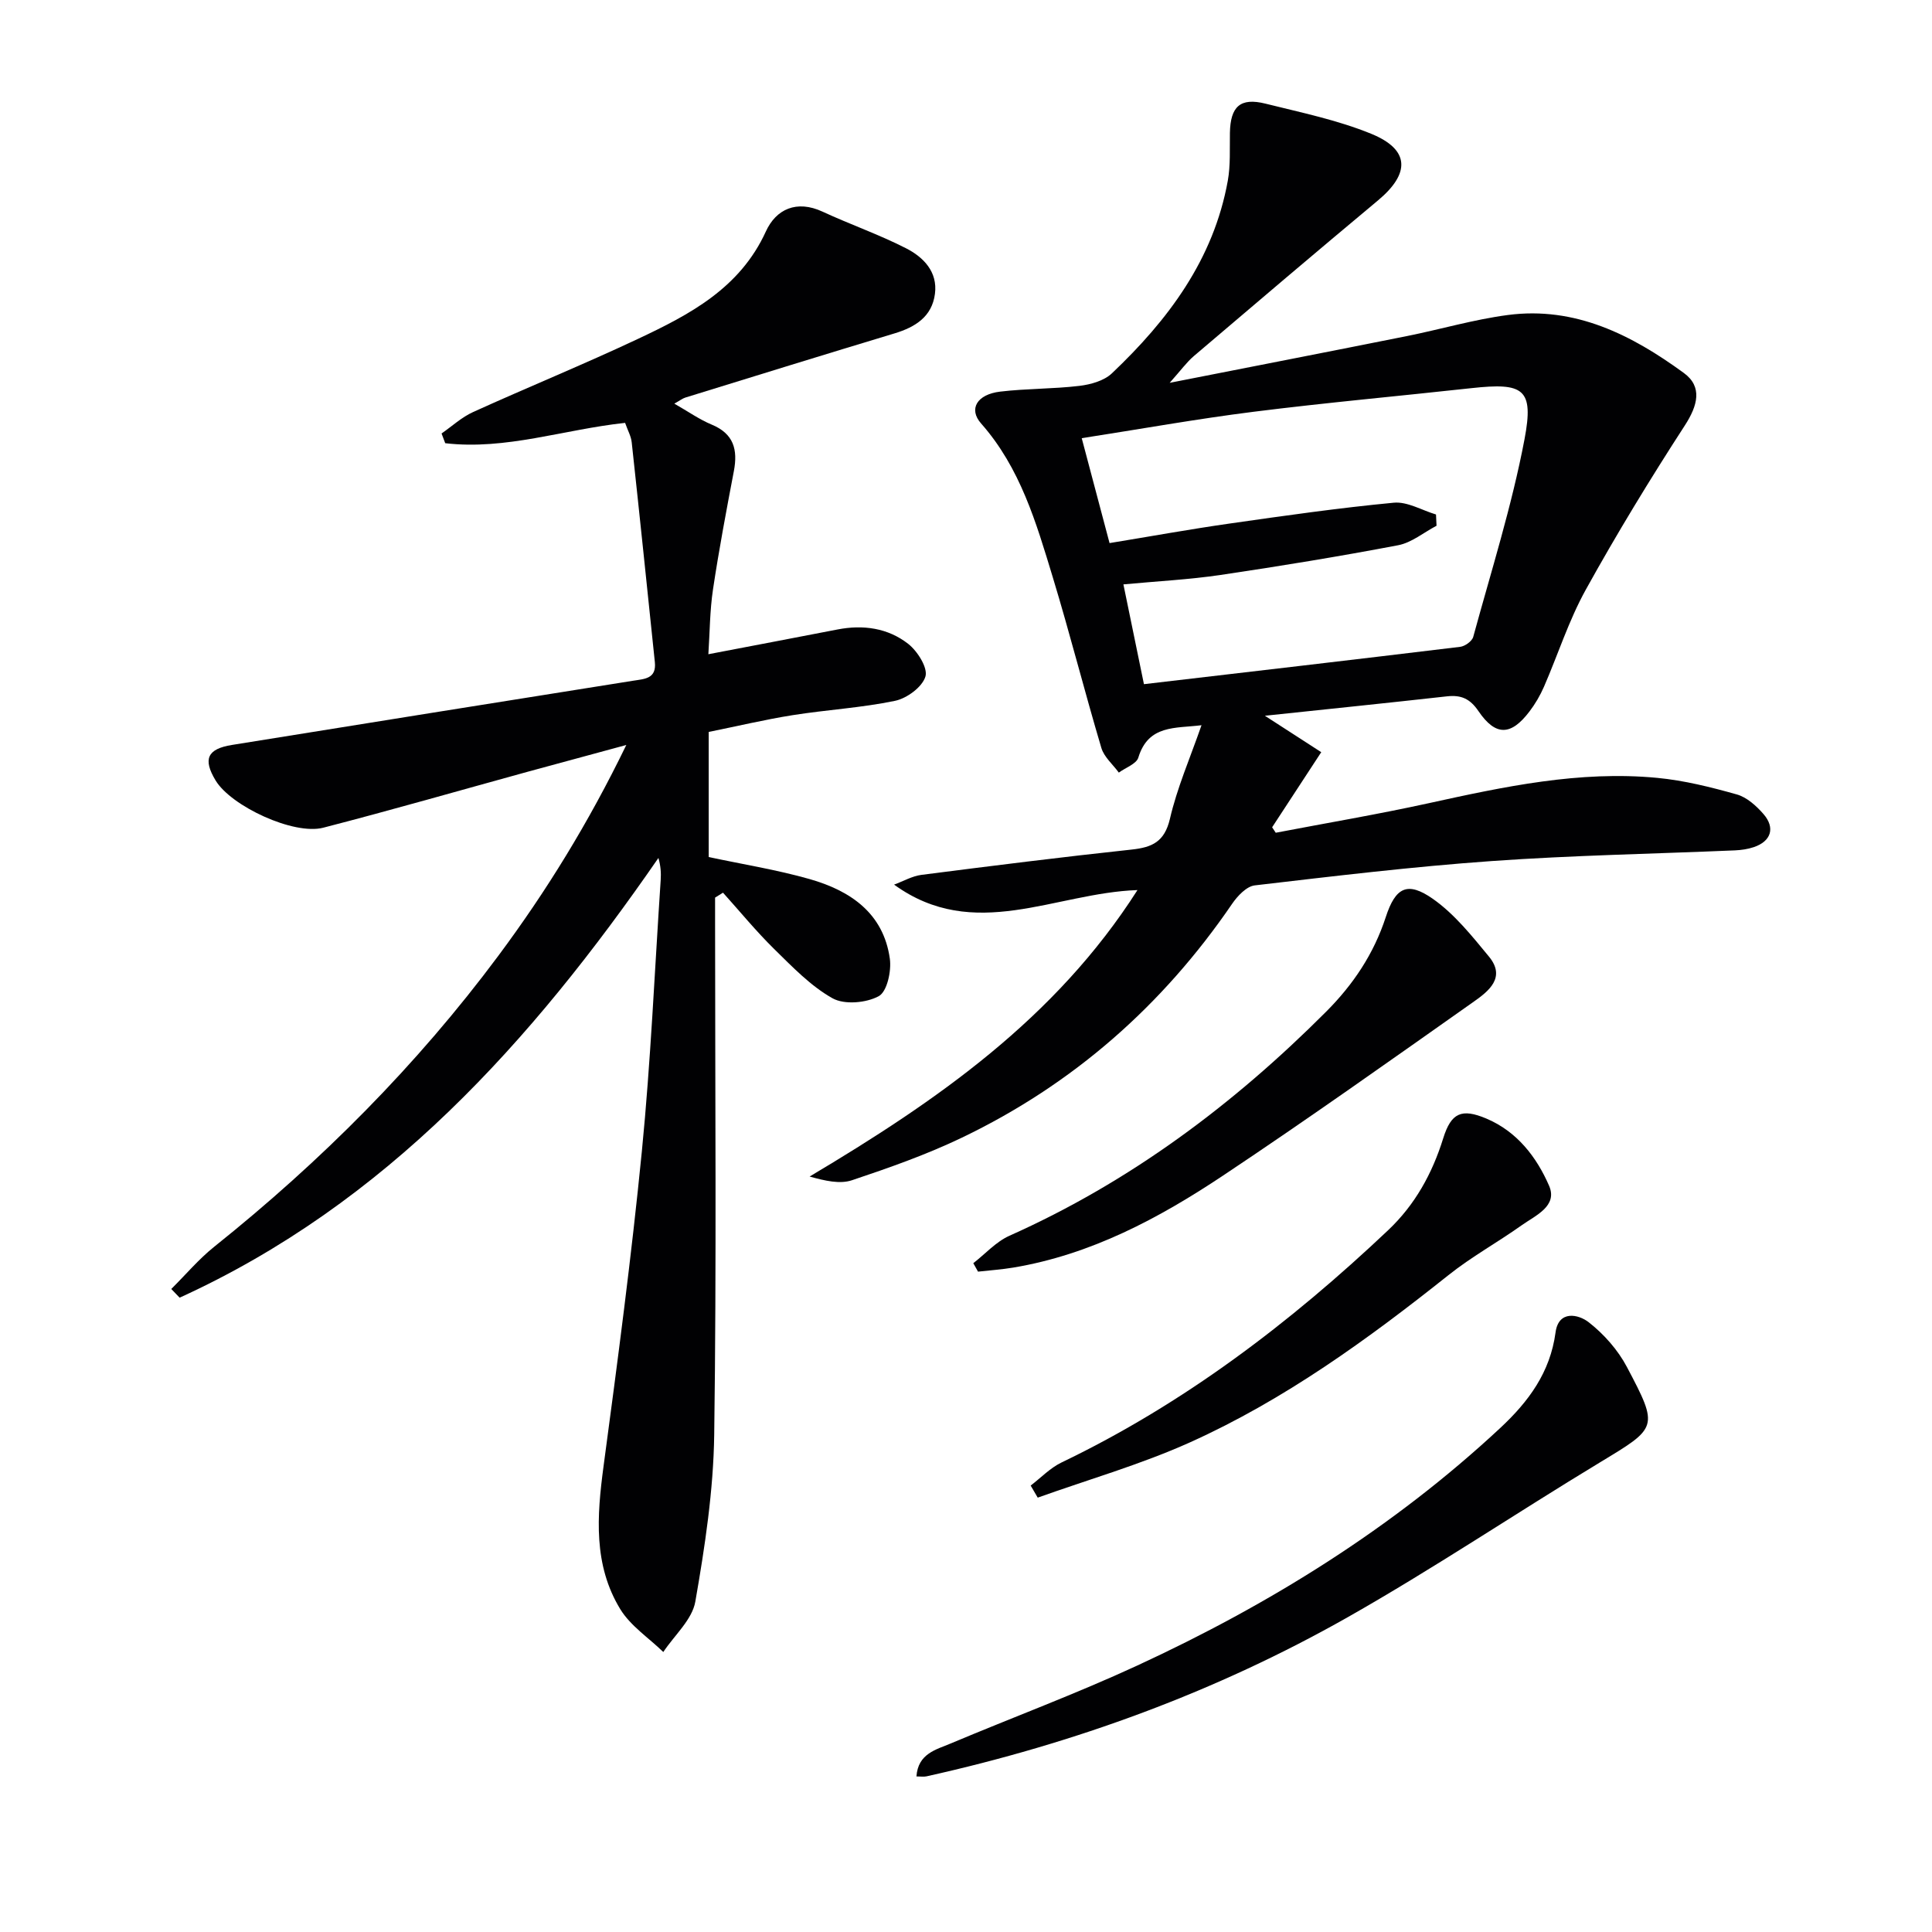
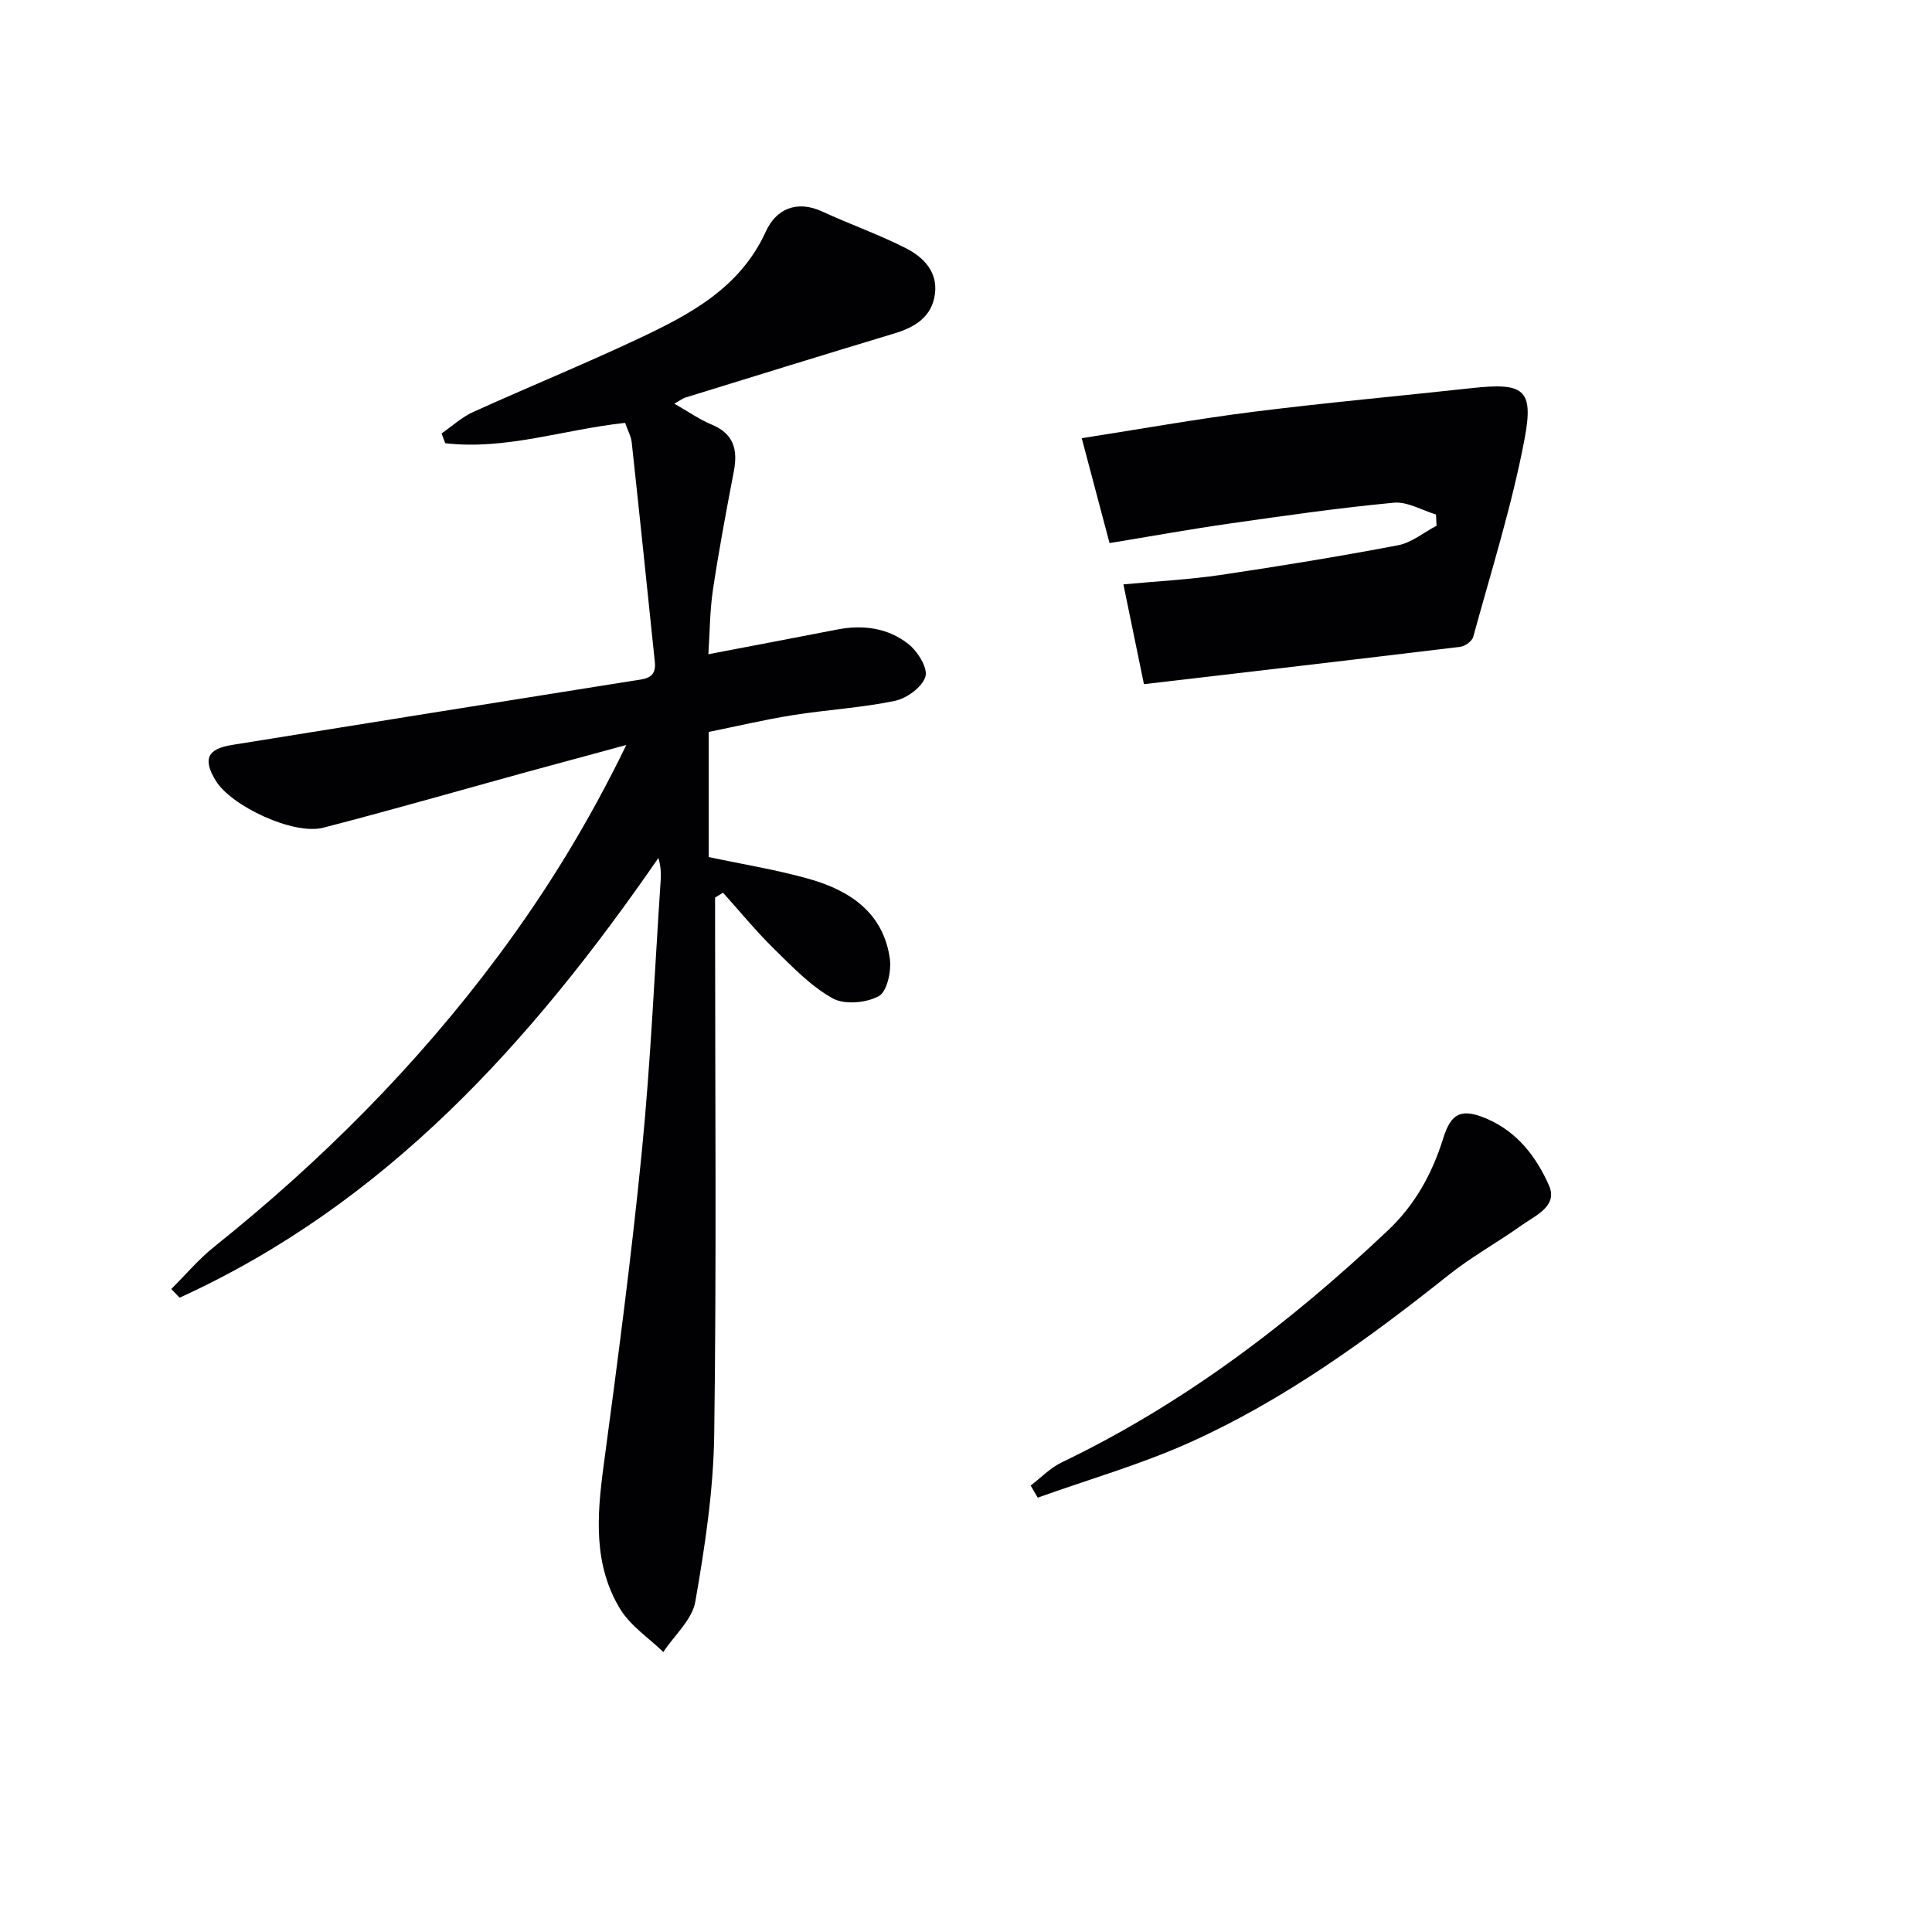
<svg xmlns="http://www.w3.org/2000/svg" enable-background="new 0 0 400 400" viewBox="0 0 400 400">
  <g fill="#010103">
-     <path d="m248.76 150.15c-5.42.68-11-.14-13.08 6.7-.4 1.32-2.65 2.08-4.04 3.11-1.23-1.69-3.04-3.21-3.61-5.09-3.5-11.76-6.51-23.67-10.08-35.41-3.42-11.26-6.72-22.62-14.83-31.79-2.64-2.99-.85-6.02 3.96-6.59 5.44-.65 10.96-.54 16.4-1.19 2.33-.28 5.08-1.04 6.71-2.58 11.66-11.05 21.07-23.59 24.01-39.88.58-3.22.38-6.6.44-9.91.1-5.47 2.14-7.37 7.37-6.06 7.37 1.84 14.92 3.39 21.91 6.25 7.99 3.27 8.07 8.2 1.37 13.79-12.78 10.66-25.46 21.44-38.13 32.23-1.47 1.26-2.63 2.88-4.99 5.53 17.38-3.42 33.23-6.5 49.07-9.67 6.99-1.4 13.88-3.44 20.93-4.37 13.94-1.84 25.66 4.12 36.45 12 3.91 2.85 2.88 6.74.21 10.86-7.2 11.11-14.1 22.43-20.51 34.01-3.52 6.35-5.75 13.41-8.66 20.1-.79 1.81-1.82 3.57-3.02 5.14-3.81 5.01-6.99 5.12-10.54-.1-1.77-2.6-3.6-3.38-6.52-3.06-12.18 1.36-24.37 2.61-37.7 4.02 4.43 2.86 7.89 5.1 11.67 7.54-3.59 5.49-6.88 10.52-10.17 15.55.25.38.5.75.75 1.13 10.55-2.02 21.15-3.81 31.64-6.11 15.62-3.43 31.25-6.79 47.35-5.25 5.56.53 11.08 1.91 16.47 3.43 2.07.58 4.04 2.36 5.52 4.06 2.49 2.87 1.57 5.65-2.01 6.85-1.24.42-2.59.61-3.89.67-16.78.72-33.59 1.02-50.34 2.21-16.4 1.16-32.75 3.13-49.09 5.04-1.7.2-3.57 2.19-4.68 3.81-14.4 21.08-32.96 37.4-55.97 48.43-7.3 3.5-15.02 6.22-22.72 8.8-2.53.85-5.58.13-8.79-.76 26.26-15.63 50.9-32.68 67.88-59.31-17.14.59-33.79 10.9-50.39-1.13 1.89-.69 3.73-1.77 5.68-2.02 14.49-1.86 29-3.68 43.53-5.24 4.24-.46 6.77-1.61 7.89-6.32 1.48-6.42 4.15-12.54 6.55-19.42zm-19.04-37.71c8.49-1.39 16.63-2.87 24.82-4.04 11.32-1.62 22.64-3.24 34.02-4.32 2.81-.27 5.83 1.57 8.75 2.44.04.78.07 1.56.11 2.33-2.65 1.39-5.16 3.51-7.97 4.04-12.2 2.32-24.47 4.33-36.76 6.15-6.49.96-13.08 1.29-20.1 1.95 1.6 7.81 3.05 14.86 4.25 20.66 22.38-2.62 43.94-5.12 65.47-7.73 1-.12 2.47-1.17 2.71-2.07 3.71-13.59 7.99-27.09 10.61-40.89 1.99-10.49-.18-11.78-10.97-10.6-15.03 1.65-30.09 3-45.09 4.89-11.78 1.48-23.49 3.59-35.61 5.47 1.9 7.14 3.71 13.99 5.76 21.72z" />
+     <path d="m248.76 150.15zm-19.04-37.71c8.49-1.39 16.63-2.87 24.82-4.04 11.32-1.62 22.64-3.24 34.02-4.32 2.81-.27 5.83 1.57 8.75 2.44.04.78.07 1.56.11 2.33-2.65 1.39-5.16 3.51-7.97 4.04-12.2 2.32-24.47 4.33-36.76 6.15-6.49.96-13.08 1.29-20.1 1.95 1.6 7.81 3.05 14.86 4.25 20.66 22.38-2.62 43.94-5.12 65.47-7.73 1-.12 2.47-1.17 2.71-2.07 3.71-13.59 7.99-27.09 10.61-40.89 1.99-10.49-.18-11.78-10.97-10.6-15.03 1.65-30.09 3-45.09 4.89-11.78 1.48-23.49 3.59-35.61 5.47 1.9 7.14 3.71 13.99 5.76 21.72z" />
    <path d="m129.42 87.55c-12.66 1.36-24.71 5.68-37.24 4.21-.25-.67-.51-1.34-.76-2.01 2.17-1.51 4.18-3.38 6.55-4.45 11.33-5.14 22.86-9.84 34.12-15.14 10.71-5.04 21.11-10.48 26.48-22.25 2.1-4.6 6.36-6.58 11.73-4.09 5.7 2.64 11.67 4.72 17.26 7.57 3.6 1.83 6.61 4.86 6.01 9.45-.61 4.71-4.05 6.88-8.35 8.18-14.46 4.36-28.89 8.83-43.32 13.29-.59.18-1.1.6-2.29 1.26 2.88 1.64 5.19 3.28 7.74 4.34 4.57 1.89 5.43 5.2 4.59 9.62-1.55 8.14-3.09 16.29-4.32 24.49-.66 4.38-.66 8.86-.96 13.43 9.2-1.76 17.96-3.42 26.72-5.12 5.32-1.04 10.46-.31 14.66 2.98 1.92 1.51 4.1 4.96 3.56 6.76-.65 2.17-3.84 4.52-6.3 5.03-6.97 1.45-14.16 1.85-21.21 2.97-5.72.91-11.37 2.26-17.36 3.47v25.9c7.01 1.5 14.06 2.62 20.88 4.56 8.4 2.39 15.29 7.02 16.62 16.48.36 2.55-.57 6.84-2.3 7.77-2.6 1.41-7.11 1.81-9.57.43-4.53-2.54-8.32-6.52-12.1-10.22-3.73-3.67-7.06-7.74-10.57-11.64-.55.34-1.09.68-1.64 1.02v5.23c0 35.33.31 70.65-.18 105.97-.16 11.55-1.92 23.14-3.91 34.55-.65 3.75-4.34 6.98-6.63 10.44-3.02-2.93-6.79-5.4-8.91-8.87-5.59-9.16-4.84-19.28-3.47-29.53 2.91-21.72 5.79-43.46 7.94-65.27 1.84-18.68 2.65-37.45 3.9-56.19.09-1.42.01-2.86-.47-4.54-26.28 38.05-56.4 71.56-99.13 91.04-.58-.6-1.15-1.2-1.73-1.8 2.96-2.93 5.67-6.17 8.91-8.76 22.08-17.66 41.9-37.51 58.8-60.22 9.93-13.35 18.63-27.44 26.5-43.65-7.58 2.06-14.06 3.8-20.52 5.57-14.07 3.87-28.1 7.91-42.23 11.56-6.12 1.58-19.06-4.46-22.28-9.78-2.67-4.42-1.73-6.54 3.4-7.36 27.67-4.46 55.35-8.89 83.03-13.29 2.36-.38 4.87-.38 4.51-3.85-1.58-15.17-3.14-30.34-4.79-45.5-.13-1.28-.83-2.49-1.37-4.04z" />
-     <path d="m189.74 367.79c.33-4.73 4.05-5.54 7.09-6.82 12.84-5.41 25.93-10.27 38.57-16.11 27.45-12.68 52.95-28.48 75.2-49.2 5.87-5.47 10.35-11.51 11.46-19.8.62-4.64 4.72-3.78 6.87-2.1 3.15 2.46 6.05 5.74 7.91 9.27 6.65 12.59 6.36 12.51-5.6 19.75-17.47 10.57-34.45 21.98-52.2 32.04-27.3 15.47-56.56 26.13-87.2 32.95-.59.13-1.24.02-2.1.02z" />
-     <path d="m201.51 261.53c2.48-1.92 4.7-4.44 7.48-5.68 24.94-11.13 46.36-27.15 65.56-46.38 5.63-5.64 9.88-11.99 12.36-19.6 2.02-6.2 4.5-7.47 9.81-3.73 4.45 3.14 8.04 7.65 11.56 11.92 3.55 4.31-.07 7.15-3.12 9.3-17.21 12.14-34.39 24.34-51.91 36.01-13.3 8.86-27.37 16.38-43.46 19.07-2.41.4-4.86.57-7.3.84-.32-.58-.65-1.16-.98-1.75z" />
    <path d="m213.39 307.57c2.11-1.61 4.03-3.64 6.37-4.77 25.32-12.15 47.34-28.91 67.64-48.1 5.58-5.28 9.13-11.73 11.4-19.02 1.65-5.3 3.81-6.25 8.92-4.1 6.38 2.69 10.42 7.99 13 13.91 1.84 4.23-2.82 6.16-5.69 8.2-4.98 3.54-10.38 6.51-15.14 10.31-16.71 13.3-33.96 25.81-53.48 34.61-10.17 4.58-21.02 7.69-31.56 11.46-.48-.83-.97-1.67-1.46-2.5z" />
  </g>
</svg>